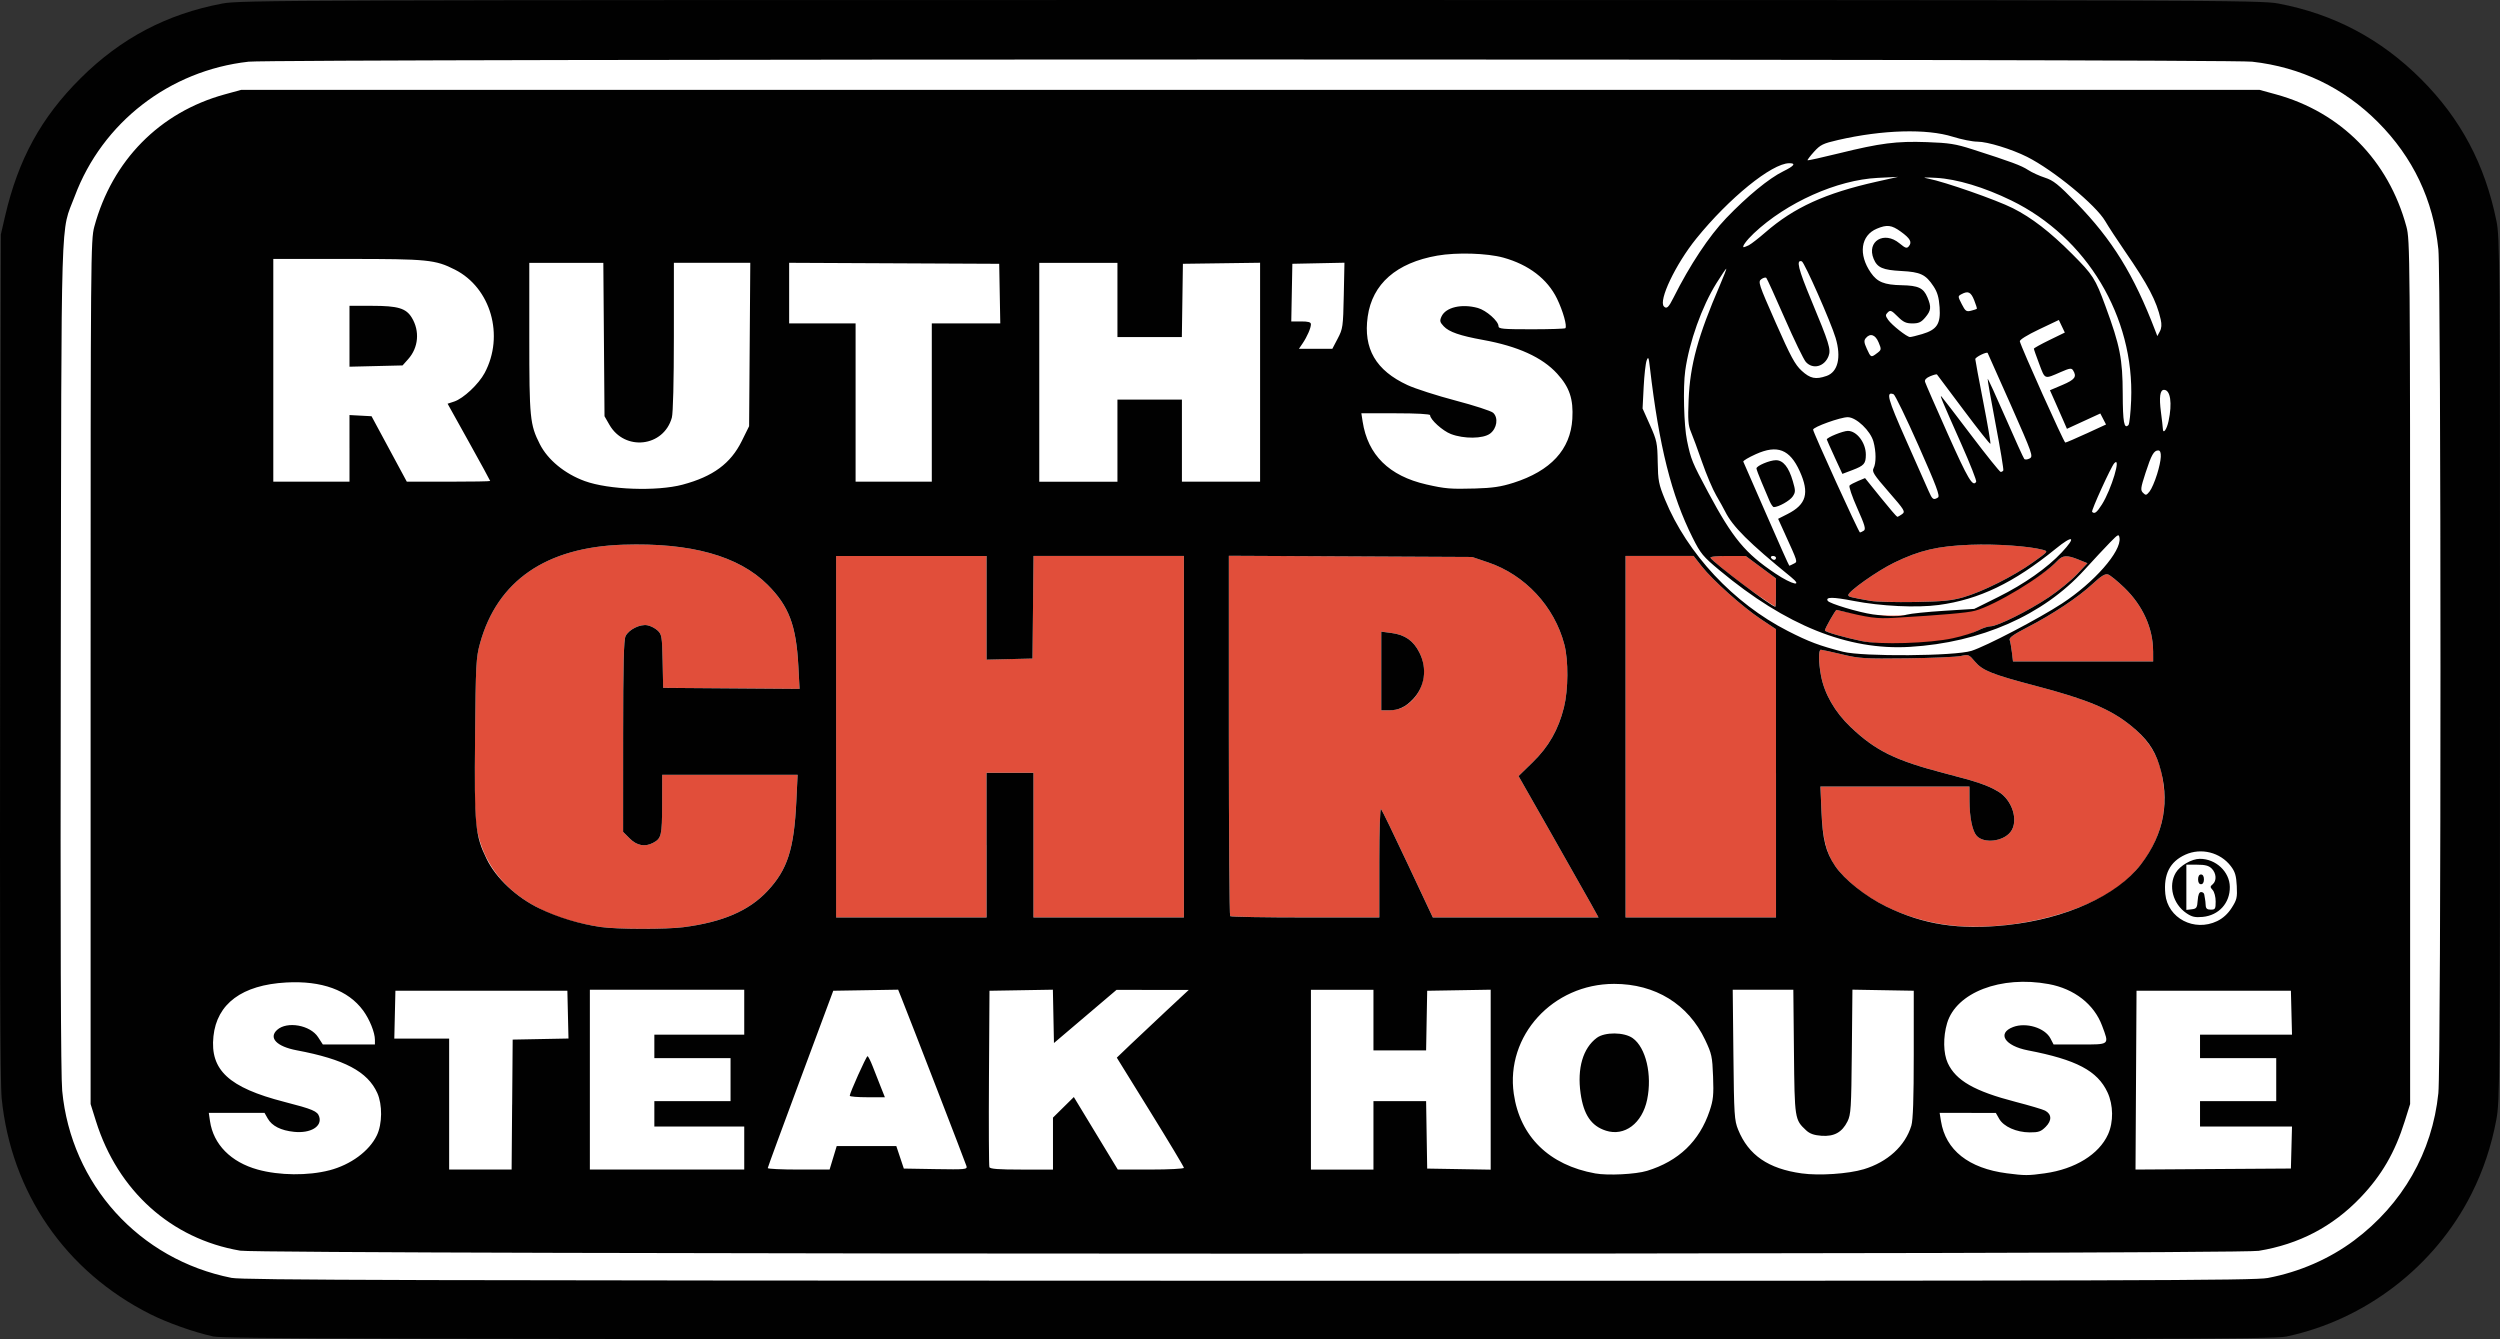
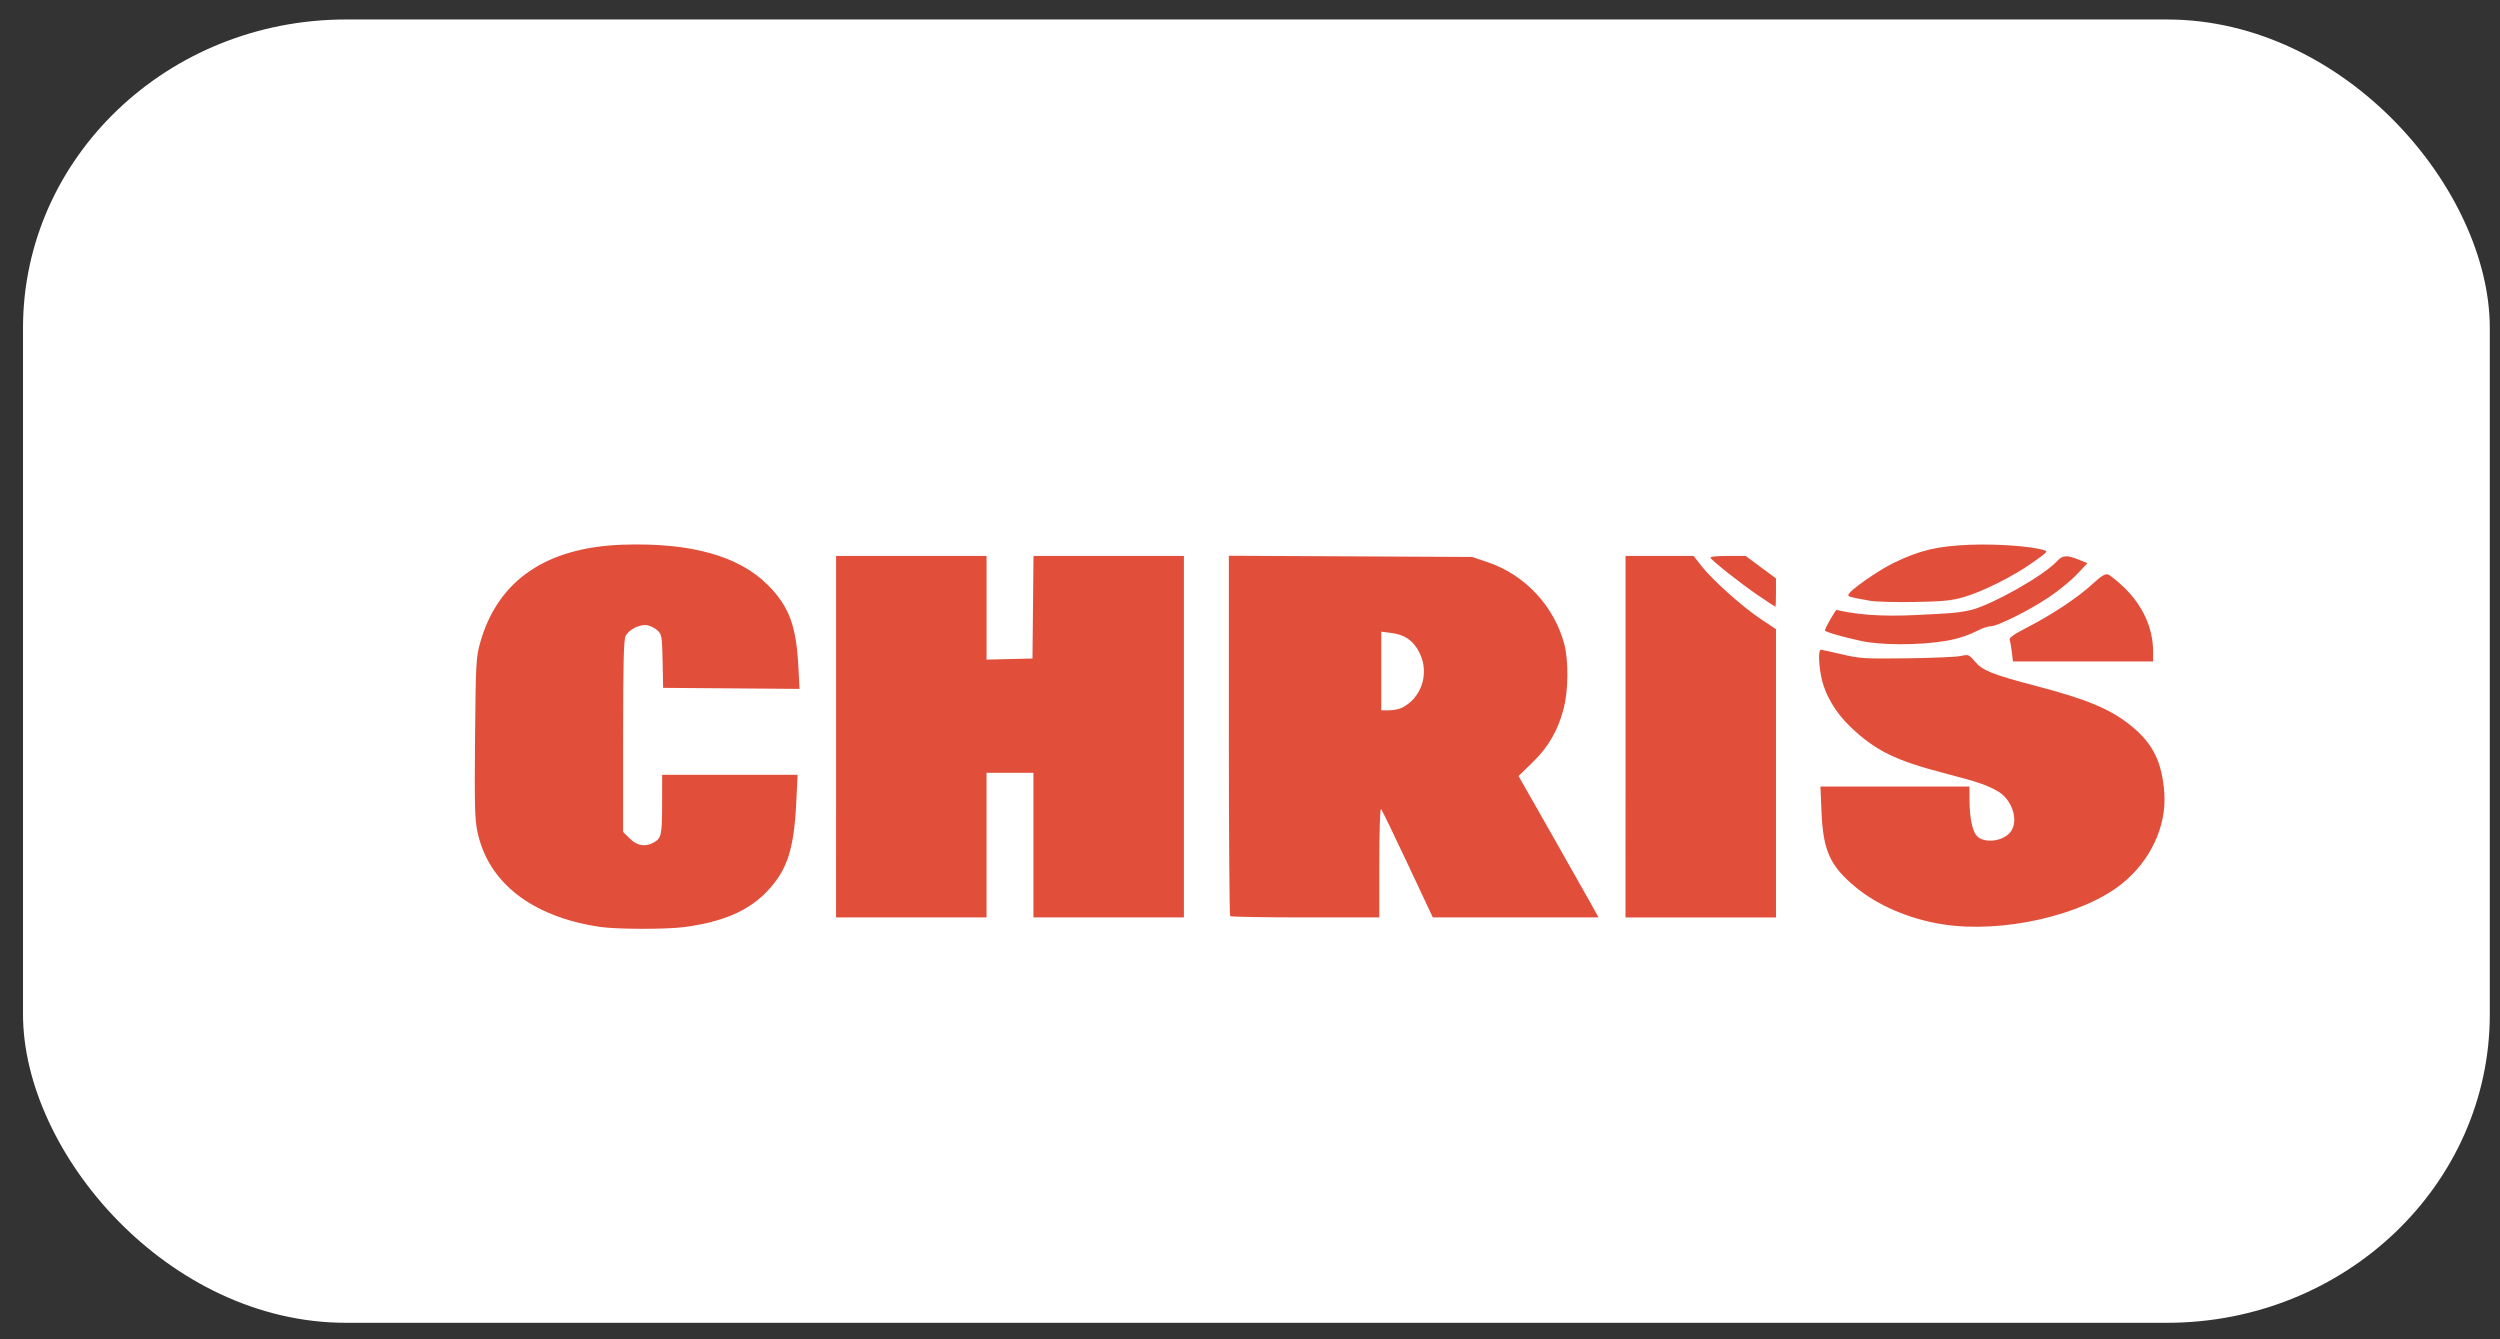
<svg xmlns="http://www.w3.org/2000/svg" xmlns:ns1="http://www.inkscape.org/namespaces/inkscape" xmlns:ns2="http://sodipodi.sourceforge.net/DTD/sodipodi-0.dtd" id="svg2" version="1.1" ns1:version="0.91 r13725" width="198.736" height="106.472" viewBox="0 0 198.736 106.472" ns2:docname="ruthschrissteakhouse.svg">
  <rect x="0" y="0" width="198.736" height="106.472" fill="#333333" stroke="none" />
  <defs id="defs6" />
  <ns2:namedview pagecolor="#ffffff" bordercolor="#666666" borderopacity="1" objecttolerance="10" gridtolerance="10" guidetolerance="10" ns1:pageopacity="0" ns1:pageshadow="2" ns1:window-width="1519" ns1:window-height="704" id="namedview4" showgrid="false" fit-margin-top="0" fit-margin-left="0" fit-margin-right="0" fit-margin-bottom="0" ns1:zoom="3.8" ns1:cx="87.399226" ns1:cy="76.065414" ns1:window-x="0" ns1:window-y="312" ns1:window-maximized="0" ns1:current-layer="g4138" />
  <g id="g4138" transform="translate(-0.133,-579.447)">
    <rect style="fill:#ffffff;fill-opacity:1;stroke:none;stroke-width:1.285;stroke-miterlimit:4;stroke-dasharray:none;stroke-opacity:1" id="rect4144" width="196.096" height="103.606" x="1.962" y="580.996" rx="25.668" ry="24.526" />
    <path style="fill:#e14e3a" d="m 47.882,653.138 c -5.442,-0.792 -8.952,-3.513 -9.801,-7.594 -0.203,-0.974 -0.233,-2.195 -0.184,-7.456 0.054,-5.871 0.081,-6.372 0.394,-7.503 1.381,-4.979 5.249,-7.641 11.393,-7.839 5.35,-0.173 9.171,0.889 11.471,3.189 1.69,1.69 2.27,3.223 2.441,6.447 l 0.097,1.827 -5.422,-0.041 -5.422,-0.041 -0.043,-2.113 c -0.04,-1.967 -0.067,-2.136 -0.396,-2.444 -0.194,-0.182 -0.559,-0.37 -0.811,-0.418 -0.58,-0.109 -1.473,0.332 -1.736,0.858 -0.147,0.294 -0.195,2.223 -0.196,7.977 l -0.002,7.588 0.528,0.528 c 0.568,0.568 1.211,0.688 1.851,0.347 0.666,-0.355 0.718,-0.571 0.723,-3.043 l 0.005,-2.369 5.383,0 5.383,0 -0.101,2.098 c -0.183,3.824 -0.701,5.435 -2.295,7.139 -1.468,1.569 -3.564,2.474 -6.662,2.875 -1.407,0.182 -5.313,0.174 -6.599,-0.013 z m 106.715,-0.207 c -2.68,-0.419 -5.221,-1.509 -7.011,-3.008 -1.993,-1.668 -2.526,-2.868 -2.656,-5.971 l -0.083,-1.981 5.923,0 5.924,0 0.004,1.126 c 0.005,1.324 0.227,2.411 0.57,2.791 0.572,0.632 2.086,0.463 2.686,-0.299 0.678,-0.861 0.159,-2.555 -0.988,-3.227 -0.857,-0.502 -1.616,-0.762 -4.135,-1.414 -4.018,-1.041 -5.573,-1.8 -7.575,-3.698 -1.258,-1.193 -2.095,-2.648 -2.367,-4.116 -0.195,-1.053 -0.2,-2.037 -0.01,-2.037 0.08,0 0.831,0.164 1.67,0.364 1.411,0.337 1.796,0.36 5.181,0.319 2.011,-0.025 3.938,-0.108 4.283,-0.186 0.603,-0.135 0.645,-0.119 1.119,0.446 0.6,0.715 1.361,1.018 4.844,1.934 4.09,1.075 5.914,1.837 7.549,3.155 1.753,1.412 2.493,2.91 2.659,5.385 0.177,2.635 -1.103,5.362 -3.373,7.189 -3.122,2.512 -9.509,3.962 -14.214,3.227 z m -88,-14.921 0,-14.369 5.981,0 5.981,0 0,4.121 0,4.121 1.825,-0.044 1.825,-0.044 0.041,-4.078 0.041,-4.078 5.978,0 5.978,0 0,14.369 0,14.369 -5.981,0 -5.981,0 0,-5.748 0,-5.748 -1.864,0 -1.864,0 0,5.748 0,5.748 -5.981,0 -5.981,0 z m 31.327,14.265 c -0.057,-0.057 -0.104,-6.526 -0.104,-14.376 l 0,-14.273 9.67,0.048 9.67,0.048 1.255,0.424 c 2.951,0.996 5.282,3.502 6.075,6.528 0.333,1.273 0.319,3.598 -0.032,5.006 -0.441,1.772 -1.207,3.117 -2.482,4.36 l -1.127,1.098 2.557,4.494 c 1.407,2.472 2.837,5.001 3.179,5.62 l 0.622,1.126 -6.587,0 -6.587,0 -1.987,-4.233 c -1.093,-2.328 -2.05,-4.299 -2.126,-4.381 -0.082,-0.087 -0.139,1.65 -0.139,4.233 l 0,4.381 -5.877,0 c -3.232,0 -5.924,-0.047 -5.981,-0.104 z M 111.614,635.694 c 1.56,-0.815 2.163,-2.76 1.354,-4.372 -0.474,-0.944 -1.147,-1.416 -2.216,-1.556 l -0.816,-0.107 0,3.127 0,3.127 0.629,0 c 0.346,0 0.818,-0.099 1.049,-0.219 z m 17.74,2.316 0,-14.369 2.705,0 2.705,0 0.64,0.816 c 0.875,1.114 3.247,3.233 4.706,4.205 l 1.204,0.801 0,11.458 0,11.458 -5.981,0 -5.981,0 z m 30.712,-6.718 c -0.049,-0.406 -0.128,-0.843 -0.176,-0.971 -0.065,-0.171 0.313,-0.44 1.417,-1.01 2.001,-1.032 4.02,-2.375 5.163,-3.433 0.703,-0.651 1.008,-0.838 1.241,-0.764 0.17,0.054 0.757,0.531 1.304,1.061 1.46,1.413 2.274,3.213 2.278,5.04 l 0.002,0.816 -5.571,0 -5.571,0 -0.088,-0.738 z m -11.937,-0.884 c -1.453,-0.305 -2.932,-0.732 -2.927,-0.846 0.006,-0.17 0.849,-1.65 0.929,-1.631 2.247,0.537 4.685,0.508 7.128,0.365 1.301,-0.076 2.424,-0.076 3.647,-0.38 1.604,-0.432 5.608,-2.635 6.766,-3.873 0.439,-0.469 0.765,-0.489 1.711,-0.105 l 0.69,0.28 -0.842,0.891 c -0.463,0.49 -1.465,1.307 -2.227,1.817 -1.587,1.062 -4.089,2.308 -4.633,2.308 -0.203,0 -0.646,0.145 -0.985,0.323 -0.522,0.274 -1.459,0.654 -2.537,0.833 -2.242,0.371 -5.163,0.346 -6.72,0.019 z m -8.252,-3.643 c -1.348,-0.92 -3.596,-2.693 -3.769,-2.974 -0.057,-0.093 0.461,-0.15 1.353,-0.149 l 1.446,0.001 1.202,0.892 1.202,0.892 0.002,1.126 c 9.4e-4,0.619 -0.02,1.126 -0.047,1.126 -0.027,0 -0.652,-0.412 -1.389,-0.915 z m 8.972,0.448 c -1.632,-0.287 -1.786,-0.327 -1.786,-0.463 0,-0.295 2.3,-1.92 3.642,-2.573 2.027,-0.986 3.469,-1.325 6.072,-1.425 2.032,-0.078 4.638,0.103 5.746,0.399 0.452,0.121 0.449,0.124 -0.785,1.002 -1.55,1.102 -3.986,2.324 -5.51,2.764 -0.953,0.275 -1.659,0.345 -3.883,0.384 -1.495,0.026 -3.068,-0.014 -3.495,-0.089 z" id="path4142" ns1:connector-curvature="0" ns2:nodetypes="csssssscccssssscssscccsssccsssccccssssscssssssssssccccccccccccccccccccccccccscccsssscsscccssscscssscccssccccssccccccccsscsccccccsccscsscsssssscscccccsccsssssssss" />
-     <path style="fill:#010101" d="m 17.078,685.687 c -1.509,-0.331 -3.621,-1.079 -4.996,-1.77 C 5.337,680.526 1.014,674.246 0.265,666.748 0.145,665.545 0.11,655.129 0.147,631.564 l 0.053,-33.476 0.333,-1.441 c 1.05,-4.537 2.871,-7.863 6.014,-10.986 3.204,-3.182 6.844,-5.099 11.274,-5.935 1.407,-0.265 5.22,-0.278 81.708,-0.278 76.488,0 80.302,0.013 81.708,0.278 4.411,0.832 8.159,2.815 11.35,6.004 3.158,3.156 5.083,6.778 6.001,11.291 0.265,1.304 0.28,3.221 0.28,35.631 0,32.834 -0.012,34.317 -0.291,35.806 -0.395,2.107 -1.044,4.045 -1.977,5.898 -2.897,5.758 -8.426,10.016 -14.726,11.341 -0.998,0.21 -10.219,0.235 -82.472,0.221 -68.433,-0.013 -81.504,-0.05 -82.325,-0.229 z m 163.344,-4.65 c 2.494,-0.473 4.888,-1.515 6.85,-2.981 3.851,-2.878 6.215,-7.011 6.697,-11.709 0.223,-2.17 0.223,-64.911 0,-67.081 -0.403,-3.924 -2.012,-7.309 -4.808,-10.116 -2.722,-2.732 -6.13,-4.368 -9.995,-4.799 -2.095,-0.234 -157.179,-0.234 -159.274,0 -6.284,0.701 -11.622,4.83 -13.816,10.69 -1.149,3.069 -1.053,-0.083 -1.112,36.523 -0.036,22.408 -1.299e-4,33.406 0.113,34.591 0.708,7.441 6.115,13.416 13.462,14.876 0.894,0.178 14.082,0.215 80.856,0.227 70.596,0.013 79.931,-0.013 81.026,-0.22 z m -161.203,-2.171 c -5.472,-0.936 -9.718,-4.749 -11.455,-10.287 l -0.428,-1.365 0,-34.33 c 0,-33.195 0.01,-34.366 0.294,-35.417 1.424,-5.265 5.198,-9.095 10.361,-10.515 l 1.306,-0.359 80.233,0 80.233,0 1.306,0.359 c 5.163,1.42 8.937,5.25 10.361,10.515 0.284,1.051 0.294,2.223 0.294,35.417 l 0,34.33 -0.428,1.365 c -0.78,2.487 -1.834,4.303 -3.523,6.07 -2.207,2.308 -4.881,3.707 -8.087,4.232 -1.886,0.309 -158.66,0.295 -160.465,-0.014 z m 7.101,-6.386 c 1.694,-0.441 3.164,-1.523 3.77,-2.777 0.436,-0.901 0.452,-2.446 0.035,-3.369 -0.77,-1.703 -2.616,-2.68 -6.405,-3.394 -1.594,-0.3 -2.256,-0.991 -1.556,-1.624 0.785,-0.71 2.634,-0.382 3.254,0.577 l 0.377,0.582 2.071,0 2.071,0 0,-0.369 c 0,-0.58 -0.421,-1.625 -0.936,-2.328 -1.188,-1.619 -3.295,-2.386 -6.117,-2.229 -3.508,0.196 -5.512,1.68 -5.784,4.282 -0.28,2.68 1.224,4.072 5.626,5.206 2.278,0.587 2.644,0.742 2.783,1.179 0.248,0.781 -0.685,1.342 -2.006,1.205 -1.039,-0.107 -1.75,-0.467 -2.084,-1.054 l -0.258,-0.454 -2.215,-9.3e-4 -2.215,-9.3e-4 0.096,0.66 c 0.269,1.847 1.659,3.259 3.792,3.85 1.716,0.476 4.007,0.498 5.702,0.057 z m 104.743,0.043 c 2.509,-0.769 4.165,-2.355 4.975,-4.765 0.29,-0.862 0.33,-1.262 0.275,-2.731 -0.059,-1.593 -0.107,-1.81 -0.633,-2.92 -1.349,-2.84 -3.962,-4.447 -7.232,-4.447 -4.878,0 -8.643,4.127 -7.976,8.744 0.49,3.396 2.817,5.668 6.476,6.324 1.002,0.18 3.221,0.069 4.116,-0.206 z m -3.276,-3.197 c -1.16,-0.374 -1.765,-1.267 -2.005,-2.96 -0.283,-1.995 0.186,-3.6 1.292,-4.419 0.637,-0.472 2.17,-0.458 2.849,0.026 1.051,0.749 1.559,2.911 1.149,4.887 -0.393,1.891 -1.797,2.946 -3.285,2.467 z m 20.498,3.071 c 1.902,-0.574 3.298,-1.85 3.789,-3.464 0.135,-0.445 0.192,-2.116 0.192,-5.679 l 3.1e-4,-5.049 -2.438,-0.043 -2.438,-0.043 -0.047,4.936 c -0.043,4.499 -0.073,4.989 -0.345,5.537 -0.431,0.868 -1.063,1.217 -2.072,1.142 -0.593,-0.044 -0.927,-0.163 -1.219,-0.436 -0.905,-0.846 -0.912,-0.888 -0.965,-6.24 l -0.049,-4.932 -2.409,0 -2.409,0 0.054,5.165 c 0.05,4.807 0.076,5.22 0.378,5.962 0.821,2.02 2.397,3.103 5.053,3.472 1.385,0.193 3.71,0.037 4.925,-0.33 z m 14.407,0.32 c 2.4,-0.334 4.298,-1.504 5.018,-3.094 0.444,-0.981 0.427,-2.333 -0.042,-3.341 -0.797,-1.712 -2.473,-2.596 -6.318,-3.336 -1.851,-0.356 -2.493,-1.36 -1.187,-1.857 1.035,-0.393 2.534,0.066 2.971,0.91 l 0.247,0.478 2.093,0 c 2.412,0 2.343,0.058 1.76,-1.501 -0.638,-1.704 -2.207,-2.926 -4.239,-3.3 -3.802,-0.7 -7.353,0.665 -8.078,3.106 -0.327,1.1 -0.305,2.4 0.052,3.171 0.647,1.394 2.12,2.237 5.39,3.085 1.115,0.289 2.171,0.602 2.346,0.696 0.533,0.285 0.552,0.786 0.05,1.289 -0.38,0.38 -0.566,0.445 -1.273,0.442 -1.052,-0.004 -2.071,-0.457 -2.424,-1.077 l -0.268,-0.471 -2.233,-9.3e-4 -2.233,-9.3e-4 0.105,0.654 c 0.369,2.307 2.199,3.755 5.244,4.15 1.425,0.185 1.686,0.185 3.02,-7.8e-4 z m -121.845,-5.463 0.041,-5.165 2.218,-0.043 2.218,-0.043 -0.044,-1.899 -0.044,-1.899 -6.835,0 -6.835,0 -0.044,1.903 -0.044,1.903 2.18,0 2.18,0 0,5.204 0,5.204 2.483,0 2.483,0 0.041,-5.165 z m 18.449,3.456 0,-1.709 -3.573,0 -3.573,0 0,-1.01 0,-1.01 3.029,0 3.029,0 0,-1.709 0,-1.709 -3.029,0 -3.029,0 0,-0.932 0,-0.932 3.573,0 3.573,0 0,-1.786 0,-1.786 -6.136,0 -6.136,0 0,7.146 0,7.146 6.136,0 6.136,0 0,-1.709 z m 7.068,0.777 0.282,-0.932 2.37,0 2.37,0 0.298,0.893 0.298,0.893 2.531,0.043 c 2.361,0.04 2.525,0.024 2.452,-0.233 -0.07,-0.245 -4.496,-11.695 -5.167,-13.367 l -0.267,-0.664 -2.579,0.043 -2.579,0.043 -2.601,6.99 c -1.431,3.845 -2.604,7.043 -2.607,7.107 -0.003,0.064 1.102,0.117 2.455,0.117 l 2.461,0 0.282,-0.932 z m 1.319,-4.932 c -0.002,-0.217 1.313,-3.146 1.413,-3.146 0.054,0 0.241,0.367 0.415,0.816 0.174,0.449 0.462,1.183 0.641,1.631 l 0.325,0.816 -1.396,0 c -0.768,0 -1.396,-0.052 -1.397,-0.117 z m 16.156,3.8 0,-2.064 0.829,-0.818 0.829,-0.818 1.747,2.882 1.747,2.882 2.628,0 c 1.446,0 2.628,-0.062 2.628,-0.137 0,-0.075 -1.2,-2.077 -2.667,-4.447 l -2.667,-4.31 1.075,-1.03 c 0.591,-0.567 1.879,-1.779 2.861,-2.693 l 1.786,-1.663 -2.874,-6.2e-4 -2.874,-6.2e-4 -2.485,2.112 -2.485,2.112 -0.043,-2.12 -0.043,-2.12 -2.52,0.043 -2.52,0.043 -0.041,6.913 c -0.022,3.802 -0.007,7 0.034,7.107 0.055,0.144 0.716,0.194 2.565,0.194 l 2.49,0 0,-2.064 z m 25.476,-0.655 0,-2.718 2.093,0 2.093,0 0.043,2.68 0.043,2.68 2.524,0.043 2.524,0.043 0,-7.153 0,-7.153 -2.524,0.043 -2.524,0.043 -0.043,2.369 -0.043,2.369 -2.093,0 -2.093,0 0,-2.408 0,-2.408 -2.485,0 -2.485,0 0,7.146 0,7.146 2.485,0 2.485,0 0,-2.718 z m 72.976,0.971 0.044,-1.67 -3.656,0 -3.656,0 0,-1.01 0,-1.01 3.029,0 3.029,0 0,-1.709 0,-1.709 -3.029,0 -3.029,0 0,-0.932 0,-0.932 3.656,0 3.656,0 -0.044,-1.748 -0.044,-1.748 -6.136,0 -6.136,0 -0.04,7.109 -0.04,7.109 6.176,-0.041 6.176,-0.041 0.044,-1.67 z M 54.481,653.151 c 3.098,-0.401 5.194,-1.305 6.662,-2.875 1.594,-1.704 2.112,-3.315 2.295,-7.139 l 0.101,-2.098 -5.383,0 -5.383,0 -0.005,2.369 c -0.005,2.471 -0.057,2.688 -0.723,3.043 -0.64,0.341 -1.283,0.22 -1.851,-0.347 l -0.528,-0.528 0.002,-7.588 c 0.002,-5.753 0.049,-7.682 0.196,-7.977 0.263,-0.526 1.155,-0.967 1.736,-0.858 0.252,0.047 0.617,0.235 0.811,0.418 0.328,0.309 0.356,0.477 0.396,2.444 l 0.043,2.113 5.422,0.041 5.422,0.041 -0.097,-1.827 c -0.171,-3.224 -0.751,-4.757 -2.441,-6.447 -2.3,-2.3 -6.121,-3.362 -11.471,-3.189 -6.144,0.199 -10.012,2.861 -11.393,7.839 -0.314,1.131 -0.34,1.632 -0.394,7.503 -0.065,7.016 0.006,7.758 0.918,9.631 0.75,1.54 2.365,3.058 4.197,3.944 1.47,0.711 3.182,1.229 4.871,1.475 1.286,0.187 5.192,0.195 6.599,0.013 z m 105.197,-0.167 c 4.676,-0.502 8.733,-2.338 10.635,-4.811 1.865,-2.426 2.356,-5.097 1.458,-7.943 -0.392,-1.242 -1.025,-2.116 -2.247,-3.101 -1.635,-1.317 -3.459,-2.08 -7.549,-3.155 -3.483,-0.916 -4.244,-1.219 -4.844,-1.934 -0.474,-0.565 -0.516,-0.582 -1.119,-0.446 -0.345,0.077 -2.272,0.161 -4.283,0.186 -3.385,0.041 -3.77,0.018 -5.181,-0.319 -0.838,-0.2 -1.59,-0.364 -1.67,-0.364 -0.19,0 -0.185,0.984 0.01,2.037 0.272,1.468 1.109,2.923 2.367,4.116 2.002,1.898 3.557,2.657 7.575,3.698 2.519,0.652 3.279,0.912 4.135,1.414 1.147,0.672 1.666,2.366 0.988,3.227 -0.599,0.762 -2.114,0.93 -2.686,0.299 -0.344,-0.38 -0.566,-1.467 -0.57,-2.791 l -0.004,-1.126 -5.924,0 -5.923,0 0.083,1.981 c 0.093,2.234 0.341,3.222 1.086,4.329 0.728,1.082 2.422,2.43 4.055,3.226 2.968,1.446 5.817,1.884 9.607,1.477 z m 16.712,-0.317 c 0.456,-0.221 0.843,-0.574 1.148,-1.049 0.412,-0.642 0.454,-0.821 0.406,-1.742 -0.043,-0.825 -0.136,-1.135 -0.473,-1.576 -0.836,-1.097 -2.363,-1.481 -3.618,-0.911 -1.23,0.559 -1.74,1.562 -1.589,3.128 0.185,1.926 2.307,3.031 4.127,2.15 z m -2.446,-0.624 c -1.079,-0.733 -1.462,-2.18 -0.852,-3.213 0.337,-0.571 1.27,-1.111 1.918,-1.111 1.27,0 2.363,1.023 2.381,2.229 0.019,1.284 -0.872,2.268 -2.163,2.389 -0.604,0.056 -0.853,-7.8e-4 -1.285,-0.294 z m 0.894,-1.023 c 0.033,-0.45 0.119,-0.66 0.272,-0.66 0.123,0 0.235,0.087 0.248,0.194 0.013,0.107 0.04,0.264 0.06,0.35 0.02,0.085 0.044,0.313 0.054,0.505 0.013,0.264 0.112,0.35 0.406,0.35 0.352,0 0.388,-0.06 0.388,-0.648 0,-0.363 -0.104,-0.763 -0.237,-0.91 -0.212,-0.235 -0.212,-0.282 0,-0.458 0.331,-0.275 0.295,-0.877 -0.074,-1.246 -0.235,-0.235 -0.518,-0.311 -1.165,-0.311 l -0.854,0 0,1.797 0,1.797 0.427,-0.049 c 0.382,-0.044 0.432,-0.119 0.475,-0.709 z m 0.03,-1.67 c 0,-0.242 0.088,-0.388 0.233,-0.388 0.145,0 0.233,0.147 0.233,0.388 0,0.242 -0.088,0.388 -0.233,0.388 -0.145,0 -0.233,-0.147 -0.233,-0.388 z m -96.31,-2.718 0,-5.748 1.864,0 1.864,0 0,5.748 0,5.748 5.981,0 5.981,0 0,-14.369 0,-14.369 -5.978,0 -5.978,0 -0.041,4.078 -0.041,4.078 -1.825,0.044 -1.825,0.044 0,-4.121 0,-4.121 -5.981,0 -5.981,0 0,14.369 0,14.369 5.981,0 5.981,0 0,-5.748 z m 31.223,1.367 c 0,-2.583 0.057,-4.32 0.139,-4.233 0.076,0.081 1.033,2.052 2.126,4.381 l 1.987,4.233 6.587,0 6.587,0 -0.622,-1.126 c -0.342,-0.619 -1.773,-3.149 -3.179,-5.62 l -2.557,-4.494 1.127,-1.098 c 1.275,-1.243 2.041,-2.588 2.482,-4.36 0.35,-1.408 0.365,-3.733 0.032,-5.006 -0.793,-3.026 -3.124,-5.532 -6.075,-6.528 l -1.255,-0.424 -9.67,-0.048 -9.67,-0.048 0,14.273 c 0,7.85 0.047,14.32 0.104,14.376 0.057,0.057 2.748,0.104 5.981,0.104 l 5.877,0 0,-4.381 z m 0.155,-15.212 0,-3.127 0.816,0.107 c 1.069,0.14 1.743,0.612 2.216,1.556 0.641,1.278 0.443,2.702 -0.516,3.712 -0.584,0.615 -1.152,0.879 -1.887,0.879 l -0.629,0 0,-3.127 z m 31.378,8.135 0,-11.458 -1.204,-0.801 c -1.459,-0.971 -3.832,-3.091 -4.706,-4.205 l -0.64,-0.816 -2.705,0 -2.705,0 0,14.369 0,14.369 5.981,0 5.981,0 0,-11.458 z m 29.979,-9.707 c -0.004,-1.827 -0.818,-3.627 -2.278,-5.04 -0.547,-0.529 -1.134,-1.007 -1.304,-1.061 -0.234,-0.074 -0.538,0.113 -1.241,0.764 -1.143,1.058 -3.162,2.401 -5.163,3.433 -1.104,0.57 -1.482,0.839 -1.417,1.01 0.048,0.128 0.128,0.565 0.176,0.971 l 0.088,0.738 5.571,0 5.571,0 -0.002,-0.816 z m -14.445,-0.027 c 1.178,-0.373 5.346,-2.552 7.209,-3.769 2.557,-1.671 4.728,-4.149 4.565,-5.209 -0.051,-0.331 -0.101,-0.307 -0.749,0.353 -0.382,0.389 -1.308,1.382 -2.058,2.206 -3.253,3.577 -8.223,5.765 -13.86,6.101 -4.909,0.293 -9.855,-1.696 -15.12,-6.079 -1.325,-1.103 -1.51,-1.326 -2.146,-2.594 -1.687,-3.359 -2.67,-7.275 -3.4,-13.546 -0.095,-0.816 -0.127,-0.884 -0.258,-0.544 -0.082,0.214 -0.188,1.159 -0.236,2.101 l -0.087,1.713 0.588,1.316 c 0.548,1.229 0.589,1.425 0.615,2.948 0.025,1.48 0.079,1.756 0.581,2.98 1.761,4.292 5.452,8.242 9.754,10.439 1.694,0.865 2.523,1.177 4.402,1.656 1.566,0.4 8.871,0.347 10.2,-0.073 z m -1.476,-1.003 c 0.769,-0.167 1.675,-0.45 2.013,-0.627 0.338,-0.178 0.782,-0.323 0.985,-0.323 0.544,0 3.046,-1.247 4.633,-2.308 0.761,-0.509 1.763,-1.327 2.227,-1.817 l 0.842,-0.891 -0.69,-0.28 c -0.946,-0.384 -1.273,-0.364 -1.711,0.105 -1.158,1.238 -4.937,3.523 -6.541,3.955 -0.606,0.163 -2.627,0.341 -6.383,0.561 -1.46,0.086 -1.948,0.019 -4.617,-0.628 -0.08,-0.019 -0.923,1.46 -0.929,1.631 -0.004,0.113 1.474,0.541 2.927,0.846 1.442,0.303 5.384,0.181 7.244,-0.224 z m -3.65,-1.88 c 0.299,-0.083 1.627,-0.22 2.951,-0.303 l 2.408,-0.152 1.904,-0.947 c 2.064,-1.026 3.892,-2.311 5.051,-3.55 1.179,-1.26 0.904,-1.414 -0.494,-0.276 -3.317,2.7 -6.098,4.036 -9.292,4.463 -1.756,0.235 -4.602,0.098 -6.781,-0.326 -1.64,-0.319 -2.237,-0.32 -2.041,-0.003 0.134,0.216 2.46,0.916 3.575,1.076 1.314,0.188 2.09,0.193 2.718,0.018 z m -10.409,-1.75 -0.002,-1.126 -1.202,-0.892 -1.202,-0.892 -1.446,-10e-4 c -0.893,-7.8e-4 -1.411,0.056 -1.353,0.149 0.248,0.401 4.874,3.889 5.158,3.889 0.027,0 0.048,-0.507 0.047,-1.126 z m 14.914,0.364 c 1.525,-0.44 3.96,-1.662 5.51,-2.764 1.234,-0.878 1.237,-0.881 0.785,-1.002 -1.108,-0.296 -3.715,-0.477 -5.746,-0.399 -2.603,0.1 -4.045,0.438 -6.072,1.425 -1.342,0.653 -3.642,2.278 -3.642,2.573 0,0.136 0.154,0.176 1.786,0.463 0.427,0.075 2,0.115 3.495,0.089 2.225,-0.039 2.93,-0.109 3.883,-0.384 z m -13.736,-1.615 c -3.32,-2.702 -4.626,-4.001 -5.216,-5.191 -0.118,-0.237 -0.439,-0.816 -0.714,-1.286 -0.275,-0.47 -0.78,-1.658 -1.121,-2.641 -0.341,-0.983 -0.74,-2.066 -0.886,-2.408 -0.221,-0.516 -0.252,-0.95 -0.185,-2.563 0.115,-2.77 0.74,-5.052 2.499,-9.126 0.304,-0.705 0.526,-1.282 0.492,-1.282 -0.033,0 -0.383,0.516 -0.776,1.147 -1.165,1.869 -2.168,4.681 -2.485,6.963 -0.184,1.329 -0.106,4.36 0.143,5.559 0.312,1.502 0.397,1.709 1.684,4.116 1.95,3.646 2.938,4.839 5.341,6.447 1.352,0.904 2.248,1.097 1.224,0.264 z m 0.226,-1.042 c 0.33,-0.176 0.372,-0.035 -0.758,-2.523 l -0.476,-1.049 0.755,-0.383 c 1.494,-0.757 1.75,-1.663 0.963,-3.4 -0.79,-1.743 -1.778,-2.127 -3.488,-1.357 -0.582,0.262 -1.031,0.53 -0.997,0.595 0.034,0.065 0.859,1.953 1.834,4.196 0.975,2.243 1.795,4.078 1.823,4.078 0.028,0 0.183,-0.071 0.344,-0.157 z m -1.922,-5.008 c -0.118,-0.278 -0.398,-0.94 -0.623,-1.471 -0.225,-0.531 -0.41,-1.025 -0.41,-1.097 0,-0.209 1.054,-0.655 1.547,-0.655 0.575,0 1.019,0.55 1.342,1.663 0.222,0.764 0.222,0.87 -0.006,1.217 -0.219,0.335 -1.129,0.848 -1.503,0.848 -0.074,0 -0.231,-0.227 -0.348,-0.505 z m 0.52,4.544 c 0,-0.085 -0.109,-0.155 -0.242,-0.155 -0.133,0 -0.199,0.07 -0.146,0.155 0.053,0.085 0.162,0.155 0.242,0.155 0.08,0 0.146,-0.07 0.146,-0.155 z m 6.977,-2.164 c 0.181,-0.114 0.087,-0.437 -0.521,-1.799 -0.408,-0.914 -0.681,-1.719 -0.609,-1.792 0.073,-0.073 0.38,-0.235 0.682,-0.361 l 0.549,-0.229 1.237,1.535 c 0.68,0.844 1.276,1.538 1.324,1.542 0.048,0.004 0.219,-0.09 0.381,-0.208 0.277,-0.203 0.216,-0.306 -1.067,-1.779 -1.177,-1.351 -1.339,-1.605 -1.197,-1.872 0.212,-0.397 0.209,-1.326 -0.008,-2.115 -0.238,-0.867 -1.367,-1.941 -2.044,-1.944 -0.575,-0.003 -2.755,0.781 -2.755,0.99 0,0.208 3.631,8.178 3.725,8.175 0.044,-10e-4 0.18,-0.065 0.301,-0.142 z m -2.319,-5.858 c -0.341,-0.738 -0.62,-1.366 -0.62,-1.395 0,-0.155 1.294,-0.68 1.675,-0.68 0.714,0 1.433,0.952 1.429,1.893 -0.003,0.714 -0.138,0.868 -1.06,1.219 l -0.805,0.306 -0.62,-1.342 z m 21.25,3.777 c 0.756,-1.192 1.569,-3.911 0.98,-3.278 -0.252,0.271 -1.848,3.775 -1.76,3.863 0.193,0.193 0.372,0.059 0.78,-0.585 z m -13.031,-0.558 c 0.176,-0.111 -0.126,-0.914 -1.553,-4.133 -0.974,-2.197 -1.864,-4.031 -1.976,-4.074 -0.636,-0.247 -0.471,0.359 0.986,3.635 0.83,1.867 1.638,3.692 1.796,4.055 0.298,0.687 0.385,0.747 0.748,0.517 z m 17.411,-1.831 c 0.368,-1.191 0.405,-1.91 0.098,-1.91 -0.347,0 -0.548,0.355 -1.01,1.783 -0.393,1.215 -0.413,1.373 -0.198,1.589 0.215,0.215 0.267,0.205 0.518,-0.106 0.154,-0.19 0.42,-0.8 0.591,-1.356 z m -117.202,0.809 c 2.411,-0.643 3.815,-1.678 4.697,-3.461 l 0.585,-1.183 0.047,-6.494 0.047,-6.494 -3.037,0 -3.037,0 -9.32e-4,5.864 c -4.66e-4,3.554 -0.064,6.092 -0.161,6.442 -0.65,2.341 -3.747,2.692 -4.966,0.564 l -0.387,-0.675 -0.047,-6.097 -0.047,-6.097 -2.943,0 -2.943,0 0,5.948 c 0,6.393 0.052,6.914 0.838,8.465 0.632,1.248 1.978,2.354 3.568,2.934 1.902,0.694 5.73,0.833 7.788,0.284 z m 66.031,-0.141 c 2.98,-0.95 4.547,-2.647 4.693,-5.083 0.094,-1.579 -0.222,-2.521 -1.209,-3.6 -1.185,-1.297 -3.121,-2.177 -5.893,-2.68 -1.833,-0.333 -2.7,-0.633 -3.121,-1.082 -0.31,-0.33 -0.334,-0.435 -0.177,-0.78 0.335,-0.735 1.607,-1.032 2.892,-0.676 0.665,0.185 1.638,1.042 1.638,1.443 0,0.218 0.321,0.249 2.615,0.249 1.438,0 2.653,-0.038 2.7,-0.085 0.155,-0.155 -0.189,-1.374 -0.664,-2.351 -0.758,-1.56 -2.252,-2.702 -4.263,-3.259 -1.288,-0.356 -3.704,-0.43 -5.247,-0.161 -3.256,0.569 -5.17,2.244 -5.538,4.847 -0.361,2.551 0.647,4.284 3.172,5.45 0.614,0.284 2.33,0.835 3.813,1.226 1.483,0.39 2.826,0.827 2.984,0.97 0.434,0.392 0.308,1.248 -0.244,1.658 -0.555,0.413 -2.073,0.429 -3.11,0.033 -0.658,-0.251 -1.656,-1.154 -1.656,-1.499 0,-0.091 -1.08,-0.15 -2.732,-0.15 l -2.732,0 0.102,0.66 c 0.41,2.65 2.103,4.321 5.067,4.997 1.494,0.341 1.922,0.377 3.868,0.322 1.391,-0.039 2.064,-0.139 3.041,-0.45 z m 36.797,-0.082 c 0.049,-0.08 -0.48,-1.425 -1.176,-2.99 -1.601,-3.598 -1.754,-3.967 -1.571,-3.777 0.082,0.085 1.141,1.466 2.354,3.068 1.213,1.602 2.266,2.913 2.341,2.913 0.075,0 0.168,-0.052 0.207,-0.117 0.038,-0.064 -0.236,-1.719 -0.61,-3.678 -0.374,-1.959 -0.659,-3.583 -0.633,-3.609 0.026,-0.026 0.666,1.367 1.421,3.096 0.755,1.729 1.424,3.202 1.487,3.274 0.063,0.072 0.255,0.056 0.427,-0.037 0.299,-0.16 0.235,-0.343 -1.491,-4.247 -0.992,-2.244 -1.822,-4.107 -1.845,-4.14 -0.079,-0.116 -0.983,0.332 -0.983,0.487 0,0.086 0.286,1.621 0.635,3.411 0.349,1.79 0.604,3.285 0.566,3.323 -0.038,0.038 -0.998,-1.173 -2.134,-2.692 -1.135,-1.519 -2.087,-2.788 -2.114,-2.821 -0.027,-0.033 -0.267,0.03 -0.533,0.14 -0.32,0.133 -0.46,0.284 -0.415,0.448 0.037,0.136 0.857,2.013 1.821,4.17 1.605,3.589 1.976,4.213 2.245,3.777 z m -129.314,-2.659 0,-2.649 0.877,0.047 0.877,0.047 1.402,2.602 1.402,2.602 3.314,0 c 1.822,0 3.314,-0.025 3.314,-0.056 0,-0.031 -0.762,-1.426 -1.693,-3.1 l -1.693,-3.043 0.523,-0.172 c 0.733,-0.242 1.946,-1.379 2.423,-2.273 1.585,-2.965 0.492,-6.766 -2.362,-8.212 -1.564,-0.792 -2.154,-0.851 -8.521,-0.851 l -5.919,0 0,8.854 0,8.854 3.029,0 3.029,0 0,-2.649 z m 0,-8.912 0,-2.42 1.791,0 c 2.06,0 2.707,0.192 3.162,0.941 0.649,1.067 0.534,2.377 -0.288,3.298 l -0.445,0.499 -2.11,0.051 -2.11,0.051 0,-2.42 z m 46.291,5.269 0,-6.291 2.722,0 2.722,0 -0.043,-2.369 -0.043,-2.369 -8.349,-0.04 -8.349,-0.04 0,2.409 0,2.409 2.641,0 2.641,0 0,6.291 0,6.291 3.029,0 3.029,0 0,-6.291 z m 14.757,3.029 0,-3.262 2.563,0 2.563,0 0,3.262 0,3.262 3.107,0 3.107,0 0,-8.702 0,-8.702 -3.068,0.042 -3.068,0.042 -0.042,2.913 -0.042,2.913 -2.56,0 -2.56,0 0,-2.951 0,-2.951 -3.107,0 -3.107,0 0,8.699 0,8.699 3.107,0 3.107,0 0,-3.262 z m 77.027,-0.564 1.561,-0.72 -0.227,-0.438 -0.227,-0.438 -1.327,0.61 -1.327,0.61 -0.285,-0.656 c -0.157,-0.361 -0.461,-1.051 -0.676,-1.533 l -0.391,-0.877 0.994,-0.422 c 0.996,-0.423 1.164,-0.654 0.845,-1.16 -0.124,-0.196 -0.26,-0.178 -0.968,0.131 -1.336,0.583 -1.247,0.616 -1.72,-0.632 -0.236,-0.624 -0.429,-1.173 -0.427,-1.22 0.002,-0.047 0.556,-0.355 1.231,-0.684 l 1.229,-0.599 -0.238,-0.5 -0.238,-0.5 -1.573,0.748 c -0.95,0.452 -1.555,0.829 -1.528,0.951 0.103,0.469 3.506,8.047 3.614,8.047 0.065,0 0.821,-0.324 1.679,-0.72 z m 6.533,-0.997 c 0.304,-1.418 0.148,-2.478 -0.364,-2.478 -0.319,0 -0.398,0.582 -0.241,1.786 0.078,0.598 0.144,1.175 0.147,1.282 0.013,0.494 0.307,0.115 0.458,-0.59 z m -2.976,-1.653 c 0.267,-6.625 -3.525,-12.95 -9.518,-15.876 -2.163,-1.056 -4.344,-1.712 -5.978,-1.8 -1.027,-0.055 -1.165,-0.041 -0.621,0.064 1.277,0.245 5.395,1.684 6.707,2.344 1.5,0.755 2.958,1.88 4.716,3.64 1.663,1.665 1.839,1.941 2.656,4.16 1.153,3.131 1.36,4.185 1.369,6.953 0.008,2.28 0.109,2.835 0.456,2.488 0.077,-0.077 0.173,-0.965 0.214,-1.974 z m -24.214,-1.929 c 0.906,-0.316 1.183,-1.476 0.722,-3.023 -0.369,-1.237 -2.48,-6.018 -2.688,-6.088 -0.471,-0.157 -0.291,0.581 0.754,3.092 1.421,3.416 1.574,3.908 1.373,4.436 -0.323,0.848 -1.245,1.09 -1.804,0.473 -0.174,-0.192 -0.928,-1.748 -1.675,-3.456 -0.747,-1.709 -1.407,-3.159 -1.466,-3.224 -0.059,-0.064 -0.239,-0.021 -0.399,0.096 -0.277,0.203 -0.223,0.367 1.141,3.457 1.197,2.711 1.536,3.34 2.067,3.826 0.678,0.622 1.11,0.712 1.975,0.41 z m 4.025,-1.817 c 0.343,-0.264 0.347,-0.294 0.114,-0.851 -0.259,-0.62 -0.67,-0.758 -1.017,-0.341 -0.16,0.193 -0.145,0.351 0.082,0.854 0.317,0.702 0.335,0.71 0.82,0.337 z m -42.884,-1.156 c 0.409,-0.78 0.43,-0.93 0.482,-3.422 l 0.054,-2.607 -2.071,0.043 -2.071,0.043 -0.043,2.291 -0.043,2.291 0.781,0 c 0.579,0 0.781,0.058 0.781,0.226 0,0.297 -0.302,0.989 -0.663,1.522 l -0.29,0.427 1.328,0 1.328,0 0.428,-0.816 z m 46.453,-0.353 c 1.186,-0.352 1.487,-0.812 1.394,-2.132 -0.055,-0.789 -0.175,-1.201 -0.482,-1.666 -0.625,-0.945 -1.033,-1.139 -2.561,-1.219 -1.479,-0.078 -1.911,-0.267 -2.199,-0.964 -0.578,-1.395 0.826,-2.247 2.047,-1.241 0.484,0.399 0.589,0.432 0.752,0.235 0.27,-0.325 0.108,-0.618 -0.638,-1.158 -0.733,-0.531 -1.095,-0.576 -1.904,-0.238 -1.287,0.538 -1.493,2.044 -0.48,3.505 0.514,0.741 1.065,0.964 2.452,0.991 1.324,0.026 1.734,0.219 2.045,0.964 0.323,0.773 0.294,1.044 -0.169,1.595 -0.326,0.387 -0.52,0.478 -1.025,0.478 -0.507,0 -0.726,-0.103 -1.176,-0.553 -0.485,-0.485 -0.58,-0.525 -0.78,-0.325 -0.2,0.2 -0.197,0.272 0.026,0.591 0.292,0.419 1.49,1.364 1.736,1.37 0.091,0.002 0.524,-0.103 0.962,-0.233 z m 18.968,-1.175 c -0.329,-1.463 -0.997,-2.736 -2.848,-5.423 -0.618,-0.897 -1.318,-1.967 -1.555,-2.378 -0.741,-1.28 -4.118,-4.059 -6.217,-5.115 -1.225,-0.616 -3.153,-1.207 -3.94,-1.207 -0.396,-10e-6 -1.279,-0.176 -1.963,-0.392 -2.075,-0.655 -5.584,-0.555 -9.118,0.258 -1.204,0.277 -1.412,0.379 -1.915,0.935 -0.31,0.343 -0.541,0.647 -0.512,0.676 0.029,0.029 1.145,-0.217 2.481,-0.547 3.326,-0.819 4.583,-0.98 7.007,-0.894 1.767,0.062 2.277,0.143 3.611,0.571 3.094,0.993 3.893,1.289 4.427,1.641 0.299,0.197 0.902,0.473 1.34,0.614 0.673,0.216 1.061,0.527 2.495,1.998 2.853,2.925 4.577,5.717 6.28,10.175 l 0.161,0.421 0.2,-0.372 c 0.139,-0.259 0.159,-0.551 0.067,-0.962 z m -14.614,-0.834 c 0.025,-0.025 -0.07,-0.334 -0.211,-0.686 -0.263,-0.657 -0.483,-0.762 -1.01,-0.48 -0.296,0.159 -0.296,0.17 0.021,0.791 0.286,0.561 0.367,0.619 0.738,0.525 0.229,-0.058 0.437,-0.125 0.462,-0.15 z m -24.108,-0.9 c 1.286,-2.57 2.826,-4.895 4.18,-6.306 1.678,-1.75 3.41,-3.172 4.534,-3.723 0.881,-0.432 1.043,-0.653 0.476,-0.647 -1.384,0.013 -4.788,2.776 -7.388,5.995 -1.644,2.036 -3.024,4.936 -2.567,5.394 0.218,0.218 0.371,0.077 0.765,-0.712 z m 6.015,-4.179 c 0.187,-0.099 0.759,-0.544 1.271,-0.99 2.289,-1.991 4.767,-3.122 8.854,-4.039 l 1.709,-0.383 -1.619,0.08 c -3.233,0.16 -7.253,1.959 -9.85,4.407 -0.582,0.549 -0.984,1.105 -0.798,1.105 0.051,0 0.246,-0.081 0.433,-0.179 z" id="path4140" ns1:connector-curvature="0" />
  </g>
</svg>